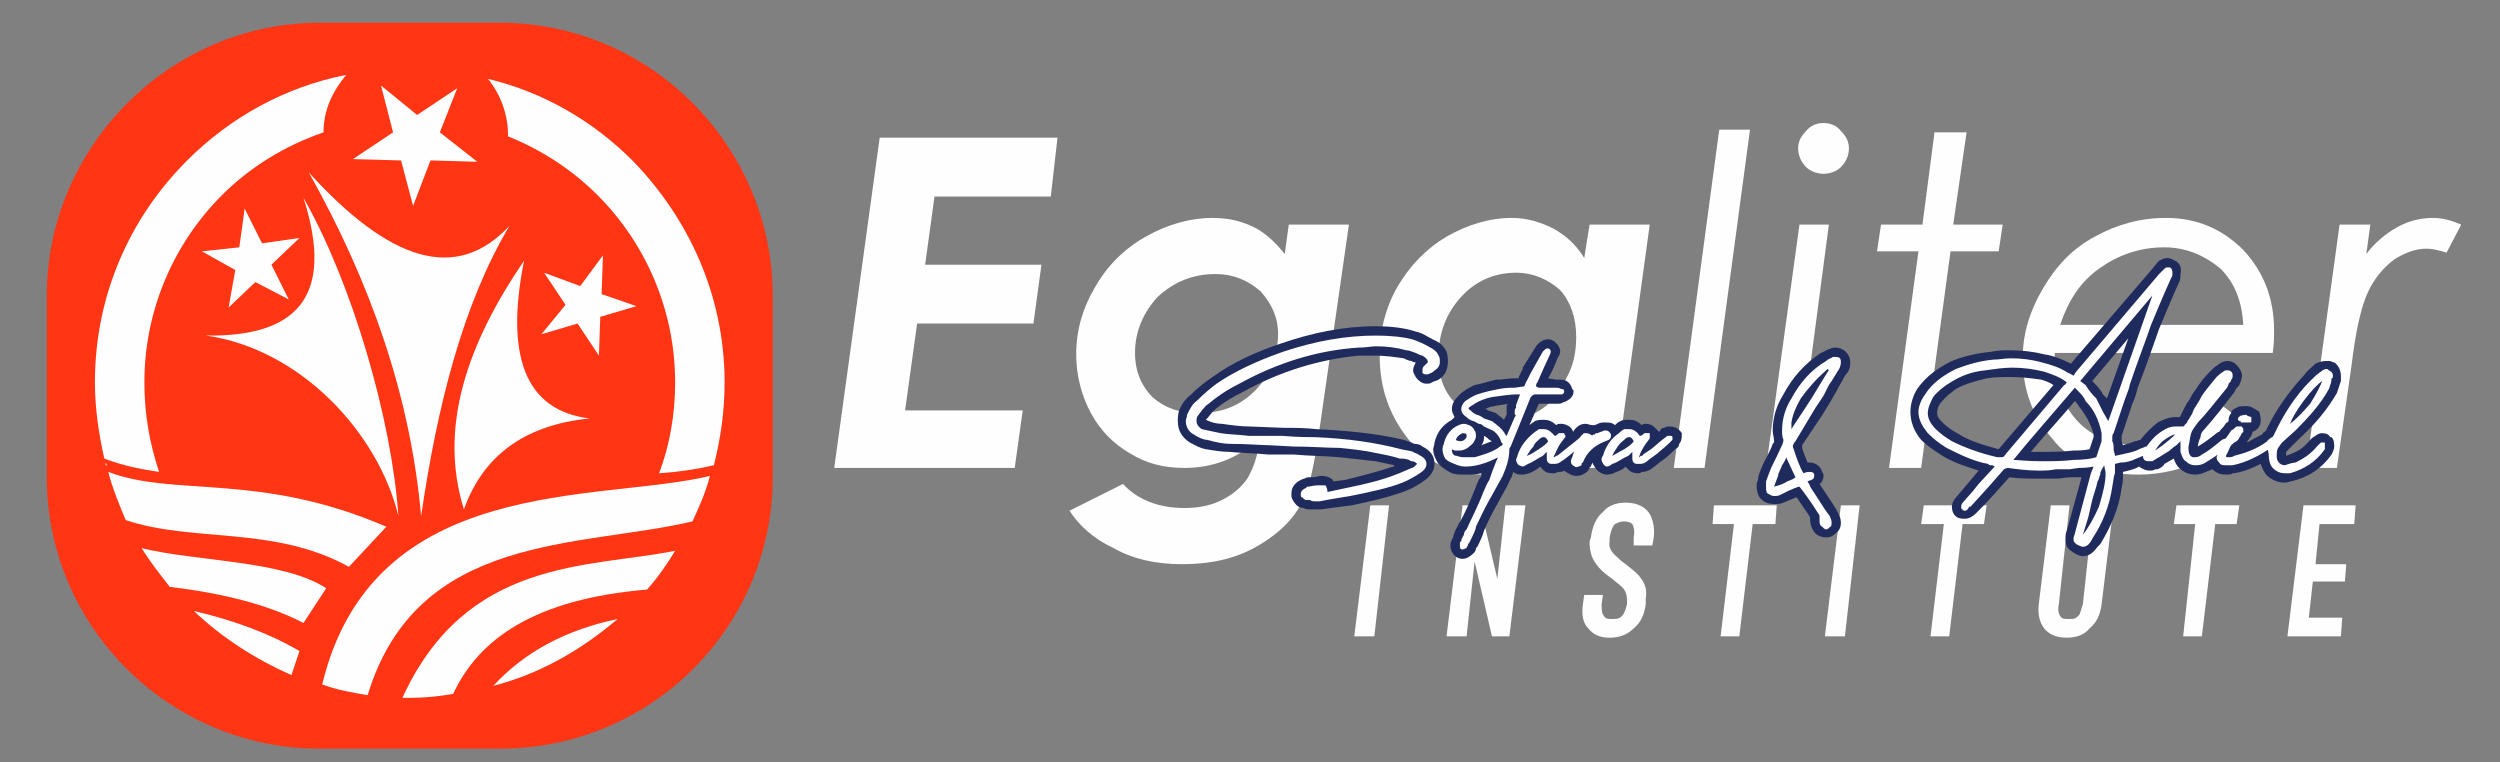
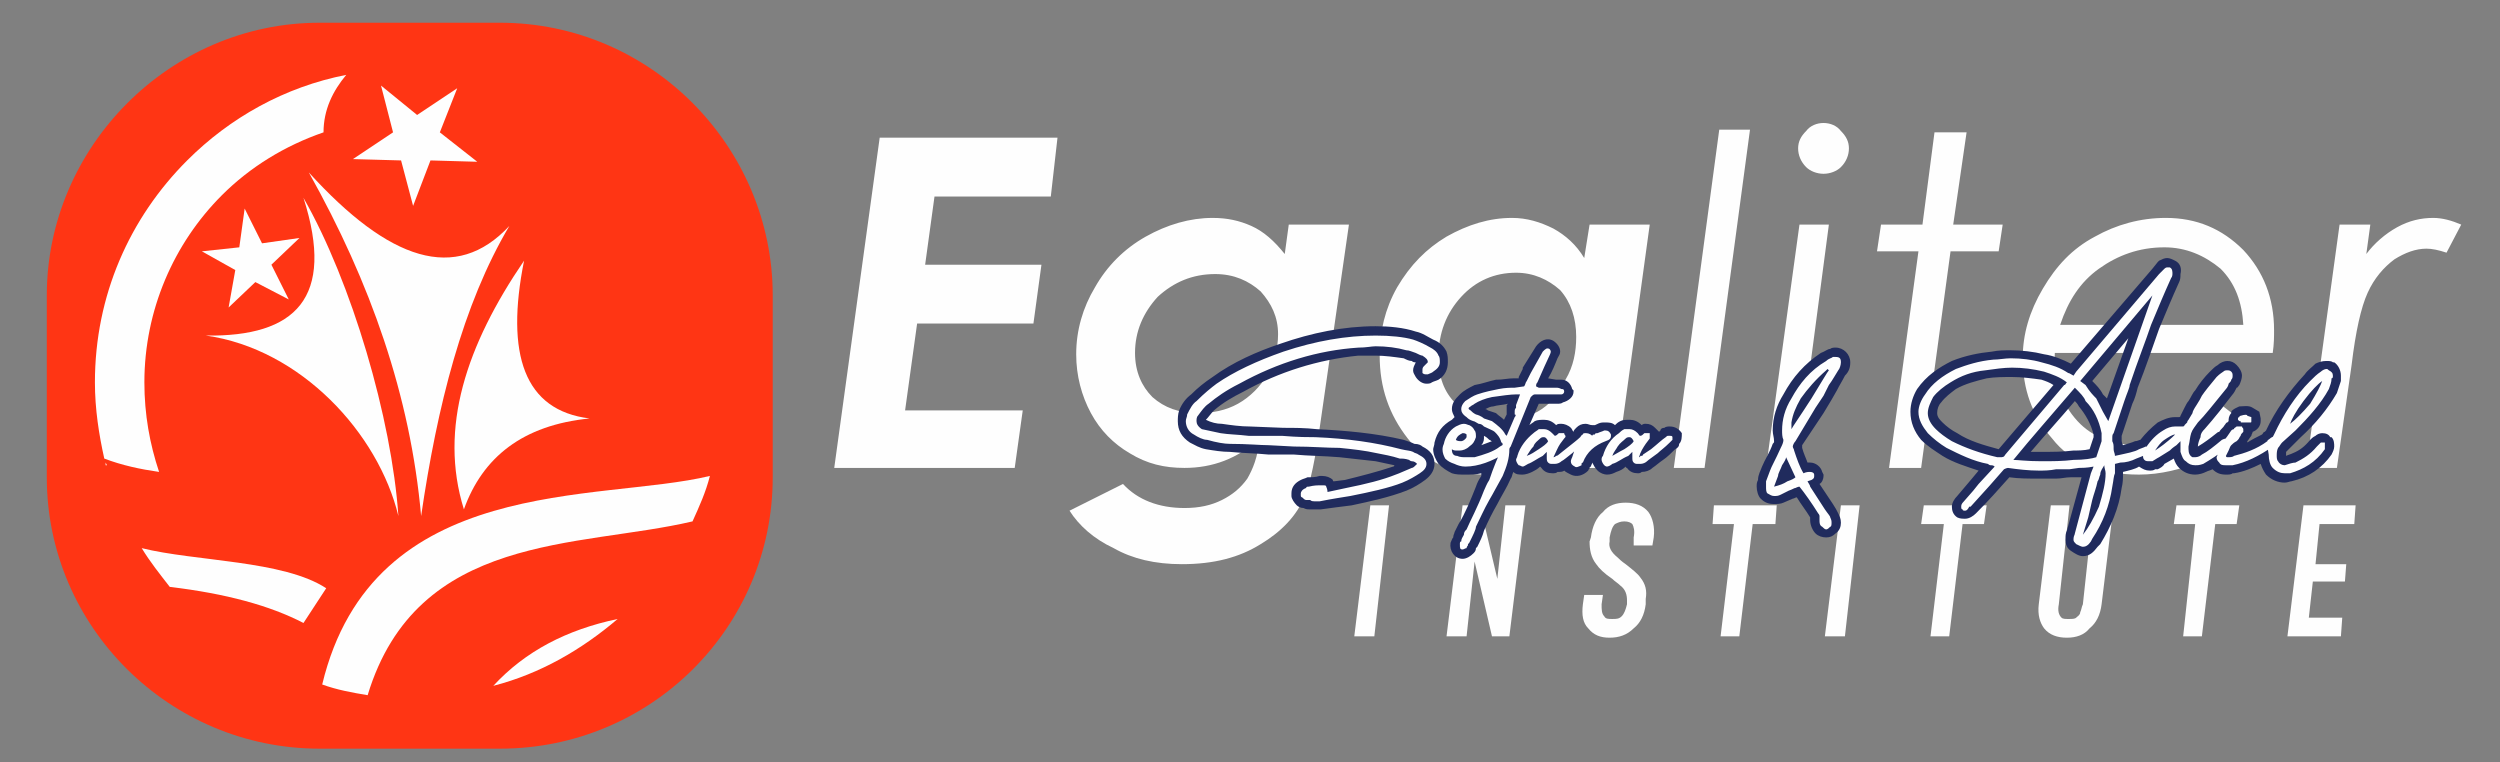
<svg xmlns="http://www.w3.org/2000/svg" xml:space="preserve" width="1.87in" height="0.57in" version="1.1" style="shape-rendering:geometricPrecision; text-rendering:geometricPrecision; image-rendering:optimizeQuality; fill-rule:evenodd; clip-rule:evenodd" viewBox="0 0 1870 570" enable-background="new 0 0 136 42">
  <rect x="0" y="0" width="1870" height="570" fill="#808080" stroke="none" />
  <defs>
    <style type="text/css">
   
    .fil3 {fill:#FEFEFE}
    .fil2 {fill:#202B5D}
    .fil0 {fill:#FF3514}
    .fil1 {fill:#FEFEFE;fill-rule:nonzero}
   
  </style>
  </defs>
  <g id="Layer_x0020_1">
    <path class="fil0" d="M374 560l-135 0c-112,0 -204,-91 -204,-203l0 -136c0,-111 92,-204 204,-204l135 0c113,0 204,93 204,204l0 136c0,112 -91,203 -204,203l0 0z" />
    <path class="fil1" d="M658 103l133 0 -5 44 -87 0 -7 51 87 0 -6 44 -87 0 -9 65 88 0 -6 43 -135 0 34 -247zm306 65l45 0 -21 146c-4,29 -8,48 -12,57 -6,15 -18,27 -33,36 -16,10 -35,15 -59,15 -20,0 -37,-4 -51,-12 -15,-7 -26,-17 -33,-28l40 -20c11,12 27,18 46,18 11,0 20,-2 28,-6 8,-4 14,-9 19,-16 4,-7 8,-16 9,-30 -16,15 -35,22 -56,22 -15,0 -28,-3 -41,-11 -12,-7 -22,-17 -29,-30 -7,-13 -11,-28 -11,-44 0,-18 5,-35 14,-50 9,-16 22,-29 38,-38 16,-9 33,-14 50,-14 11,0 20,2 29,6 9,4 17,11 25,21l3 -22zm-55 37c-17,0 -31,6 -43,17 -11,12 -17,26 -17,42 0,14 5,25 13,33 9,8 20,12 34,12 11,0 21,-2 30,-7 9,-5 17,-13 22,-22 5,-9 8,-19 8,-30 0,-13 -5,-23 -13,-32 -9,-8 -20,-13 -34,-13zm280 -37l45 0 -25 182 -45 0 3 -20c-10,10 -19,16 -28,19 -8,4 -18,6 -28,6 -24,0 -44,-9 -58,-27 -14,-18 -21,-38 -21,-62 0,-18 4,-35 13,-51 10,-17 22,-29 37,-38 16,-9 32,-14 49,-14 11,0 21,3 31,8 9,5 17,12 23,22l4 -25zm-68 147c12,0 21,-3 29,-7 9,-5 16,-13 21,-24 6,-10 8,-21 8,-32 0,-14 -4,-26 -12,-35 -9,-8 -20,-13 -33,-13 -16,0 -30,6 -41,18 -11,12 -17,27 -17,45 0,15 4,26 13,35 8,9 19,13 32,13zm165 -218l23 0 -34 253 -23 0 34 -253zm78 -5c5,0 10,2 13,6 4,4 6,8 6,13 0,5 -2,10 -6,14 -3,3 -8,5 -13,5 -5,0 -10,-2 -13,-5 -4,-4 -6,-9 -6,-14 0,-5 2,-9 6,-13 3,-4 8,-6 13,-6zm-18 76l22 0 -24 182 -23 0 25 -182zm101 -69l24 0 -10 69 37 0 -3 20 -36 0 -22 162 -24 0 22 -162 -31 0 3 -20 31 0 9 -69zm253 165l-163 0c-1,21 5,38 17,51 11,12 27,18 46,18 13,0 25,-2 36,-7 11,-6 20,-13 27,-22l18 14c-9,11 -21,20 -35,27 -14,6 -30,10 -46,10 -29,0 -51,-9 -65,-27 -15,-17 -22,-37 -22,-60 0,-18 5,-35 15,-52 10,-17 22,-30 39,-39 16,-9 34,-14 53,-14 23,0 42,8 58,24 15,16 23,36 23,60 0,5 0,10 -1,17zm-22 -21c-1,-17 -6,-31 -17,-42 -12,-10 -26,-16 -42,-16 -19,0 -35,6 -49,16 -14,10 -23,24 -29,42l137 0zm72 -75l23 0 -3 22c6,-8 14,-15 23,-20 9,-5 18,-7 27,-7 7,0 14,2 21,5l-11 21c-6,-2 -11,-3 -15,-3 -8,0 -16,3 -24,8 -8,6 -15,14 -20,25 -5,11 -9,29 -12,54l-11 77 -23 0 25 -182z" />
    <path class="fil1" d="M1028 476l-15 0 12 -98 14 0 -11 98zm101 0l-13 0 -13 -56 -6 56 -15 0 12 -98 13 0 13 55 6 -55 15 0 -12 98zm75 1c-7,0 -12,-2 -16,-7 -4,-4 -5,-10 -4,-18l1 -7 14 0 -1 7c0,4 0,7 2,9 1,2 3,2 6,2 3,0 5,0 7,-2 2,-2 3,-5 4,-9l0 -3c0,-4 -1,-8 -5,-11 -2,-2 -4,-3 -6,-5 -6,-4 -10,-8 -12,-11 -4,-5 -5,-11 -5,-17l1 -3c1,-8 4,-15 9,-19 4,-5 10,-7 17,-7 7,0 13,2 17,7 3,4 5,11 4,19l-1 6 -14 0 0 -6c1,-5 0,-8 -1,-10 -1,-1 -3,-2 -6,-2 -3,0 -5,1 -7,2 -2,2 -3,5 -4,10l0 3c-1,4 1,8 6,12 1,1 3,3 6,5 5,4 9,7 11,10 4,5 5,10 4,16l0 4c-1,8 -4,14 -9,18 -5,5 -11,7 -18,7zm107 -85l-10 84 -14 0 10 -84 -16 0 1 -14 47 0 -1 14 -17 0zm69 84l-15 0 12 -98 14 0 -11 98zm88 -84l-10 84 -14 0 10 -84 -17 0 2 -14 47 0 -2 14 -16 0zm78 85c-7,0 -13,-2 -17,-7 -3,-4 -5,-10 -4,-18l9 -74 14 0 -8 74c-1,5 0,8 2,10 1,1 3,1 5,1 3,0 5,0 6,-1 1,-1 3,-2 3,-4 1,-2 1,-4 2,-6l8 -74 15 0 -9 74c-1,8 -4,14 -9,18 -4,5 -10,7 -17,7zm111 -85l-10 84 -14 0 9 -84 -16 0 2 -14 47 0 -2 14 -16 0zm94 84l-40 0 12 -98 39 0 -1 14 -26 0 -3 30 23 0 -1 13 -24 0 -3 27 25 0 -1 14z" />
    <g id="_1454654166512">
      <path class="fil2" d="M1667 315l0 -1c0,-2 1,-4 2,-5l0 -1c1,-2 4,-3 6,-4 3,0 7,-1 10,1l5 3 1 5 0 1 0 1c0,4 -3,7 -6,8 0,1 -1,2 -1,3 -1,1 -2,3 -3,4 0,0 0,1 0,1 3,-2 7,-4 11,-6 1,-1 1,-2 2,-2 1,-1 1,-1 1,-1 7,-15 17,-29 29,-42 2,-3 5,-5 8,-8 2,-1 5,-2 8,-2 2,0 4,0 5,1l1 0 0 0c3,2 5,6 5,10 0,1 0,3 0,4 -1,3 -2,6 -3,9l0 0c-7,12 -16,23 -27,33l-10 10c0,0 -1,1 -1,1 0,1 0,2 0,3 0,0 0,0 0,0 2,-1 3,-1 5,-2 5,-2 9,-5 13,-10 1,-1 2,-2 4,-3 1,-1 3,-2 5,-2 3,0 5,1 6,3l1 0 0 0c2,2 2,5 2,7 0,2 -1,4 -2,6 -7,10 -17,17 -30,20 -1,0 -3,1 -5,1 -5,0 -10,-2 -14,-6 -2,-3 -3,-5 -4,-8 -6,3 -13,6 -20,7l0 0 -1 0c-1,1 -3,1 -5,1 -4,0 -7,-1 -10,-4 0,0 0,0 0,0 -2,1 -3,1 -5,2 -2,1 -5,2 -8,2 -5,0 -9,-2 -12,-5 -2,-2 -3,-4 -4,-7l-7 4c-1,2 -3,3 -5,4l-1 0 -1 0c-1,1 -3,1 -4,1 -3,0 -5,-1 -8,-3 -3,2 -8,3 -12,4l0 1c0,4 0,7 -1,11 -2,15 -8,29 -16,42l0 0 -2 2c-3,4 -6,7 -11,7 -3,0 -6,-2 -9,-4 -3,-2 -4,-5 -4,-8l0 -1c0,-2 0,-4 1,-6l11 -40c-1,0 -1,0 -2,0l-6 0c-4,0 -7,1 -11,1 -4,0 -9,0 -13,0 -8,0 -15,0 -22,-1 -8,9 -16,18 -25,27 -2,2 -5,4 -8,4 -2,0 -4,0 -6,-1 -3,-2 -4,-5 -4,-8 0,-3 2,-6 4,-8l11 -13 5 -6c-9,-3 -19,-6 -27,-11 -6,-4 -11,-7 -16,-12 -5,-6 -8,-13 -8,-21 0,-6 2,-12 5,-17 7,-10 16,-16 26,-21 10,-4 20,-6 30,-7 5,-1 9,-1 14,-1 8,0 17,1 25,3 7,1 14,4 20,7l61 -71 4 -5 1 -1c2,-1 4,-2 6,-2 2,0 4,1 6,2 4,2 5,6 4,10 0,2 0,4 -1,6 -5,11 -10,23 -15,35 -5,14 -10,29 -16,44 -1,4 -2,8 -4,12l-8 24 0 0c0,1 0,1 0,2 0,0 0,0 0,0 0,2 0,3 1,5 3,-1 7,-2 9,-3 2,0 3,-1 4,-1 4,-5 8,-9 13,-13 4,-2 8,-4 13,-4 1,0 2,0 3,0 1,0 1,-1 1,-1l3 -6 0 0c1,-2 2,-4 3,-5 2,-3 3,-6 5,-8 3,-5 7,-10 11,-14 2,-2 4,-4 6,-5l0 0 0 0c2,-2 5,-3 7,-3 3,0 5,1 7,3 2,2 4,5 4,8 0,2 -1,5 -2,7l0 0 0 0c-1,1 -1,2 -2,2 -1,2 -2,4 -3,5 -7,9 -13,17 -21,26 -1,1 -3,3 -3,6 -1,2 -2,5 -2,7 5,-3 9,-6 14,-10l0 0 0 0c1,-1 2,-1 2,-1 1,-2 3,-3 4,-5l0 0 0 0c1,-1 1,-2 2,-2 0,0 1,-1 1,-1zm-459 3c1,-1 2,-2 4,-3 2,-1 4,-1 7,-1 3,0 6,1 9,4 1,-1 2,-1 3,-1 3,0 5,1 7,3 1,1 2,2 3,3 0,0 0,0 1,-1 0,-1 1,-2 3,-2 1,-1 3,-1 4,-1 4,0 7,2 9,5 0,3 0,6 -2,8 0,2 -1,3 -3,4 -3,3 -6,6 -9,8 -3,2 -5,4 -8,6 -2,2 -5,3 -8,3 -1,1 -2,1 -3,1 -3,0 -6,-1 -8,-4 0,0 -1,0 -1,-1 -2,2 -4,3 -7,4 -2,1 -4,2 -7,2 -2,0 -5,-1 -7,-3 -2,-2 -3,-4 -4,-6 0,1 -1,2 -1,3 0,0 -1,0 -1,1 0,1 -1,1 -1,2 -4,4 -9,5 -13,3 -2,-1 -4,-2 -5,-3 -1,1 -3,1 -5,1 -1,1 -2,1 -4,1 -3,0 -6,-1 -8,-4 0,0 0,0 -1,-1 -2,2 -4,3 -6,4 -2,1 -5,2 -7,2 -3,0 -5,0 -7,-2 -1,2 -1,4 -2,5 -3,7 -7,13 -10,19 -4,7 -7,13 -10,20 -1,4 -3,8 -5,12l-1 1 0 0c0,0 0,0 0,0 0,2 -1,3 -2,4 -2,2 -5,4 -8,4 -6,0 -10,-6 -9,-12l0 0 0 0c1,-2 1,-3 2,-4 0,-2 1,-3 1,-4 1,-2 2,-4 3,-6 5,-8 9,-18 13,-28l0 0c1,-3 2,-5 4,-8 0,-1 0,-1 0,-2 -4,1 -8,1 -12,1 -4,0 -7,0 -10,-1 -4,-2 -7,-4 -10,-7 -2,-3 -4,-7 -4,-11 0,-1 1,-3 1,-5l0 0 0 0c2,-8 6,-13 13,-17 1,-1 1,-1 2,-2 -1,-2 -2,-4 -2,-6 0,-5 3,-8 6,-11 3,-3 7,-5 11,-7 6,-1 11,-3 16,-4l1 0c4,0 8,-1 12,-1l4 0c0,-1 0,-1 0,-1 1,-2 2,-4 3,-6l0 -1 10 -16c3,-4 8,-7 13,-4 3,2 5,5 5,8 0,2 -1,3 -2,5l0 0 0 0c-2,5 -4,10 -7,15l6 1c1,0 3,0 4,0 4,0 7,3 8,7l1 1 0 1c0,4 -4,7 -8,8 -1,1 -3,1 -4,1 -5,0 -10,0 -14,0l-7 16c1,-1 3,-2 4,-3 2,-1 5,-1 7,-1 3,0 6,1 9,4 1,-1 2,-1 4,-1 2,0 5,1 7,3 1,1 1,2 2,3 0,-1 1,-2 2,-3 2,-2 4,-3 7,-3 2,0 3,1 5,1 1,0 1,0 2,0 2,-1 4,-2 6,-2l0 0 2 0c2,0 5,0 7,2zm-98 8c0,1 0,1 0,2l0 0c0,2 -1,4 -2,5 3,-1 5,-2 8,-3 -1,0 -1,-1 -2,-1l0 0 0 0c-1,-1 -2,-2 -4,-3zm-131 55c-1,0 -2,0 -4,-1l0 0 0 0c-2,0 -4,-1 -5,-2 -2,-2 -4,-5 -4,-7l0 -1 0 -1c0,-5 3,-8 7,-10 2,-1 3,-1 5,-2 3,0 6,0 9,-1l0 0 2 0c3,0 6,1 8,3 0,1 0,1 1,1l8 -1c12,-3 24,-6 36,-10 0,0 1,0 1,-1 -5,-1 -9,-2 -14,-3 -9,-1 -18,-2 -27,-3 -12,-1 -23,-1 -34,-2l-19 0c-10,-1 -19,-1 -29,-2 -6,0 -12,-1 -18,-2 -5,-1 -8,-3 -12,-5 -6,-4 -9,-9 -9,-16 0,-2 0,-5 1,-8 2,-5 5,-9 9,-12 5,-5 10,-9 16,-13 15,-11 33,-19 51,-25 23,-8 47,-13 71,-13 10,0 21,1 30,4 5,1 9,4 13,6 5,2 8,5 10,9 1,3 1,5 1,8 0,5 -2,10 -7,13 -2,1 -3,1 -5,2 -1,1 -3,1 -4,1 -3,0 -6,-2 -8,-5 -1,-2 -2,-3 -2,-5 0,-2 1,-4 2,-6 -1,0 -2,0 -3,-1 -2,0 -4,-1 -6,-2 -7,-1 -14,-2 -21,-2 -4,0 -9,0 -13,0 -30,3 -59,12 -86,27 -8,4 -15,8 -22,14 -2,2 -4,5 -6,7 0,0 0,0 0,0 0,0 0,0 0,0 4,2 8,3 12,3 7,1 14,2 21,2l25 1c8,0 16,0 25,1 21,1 44,3 65,8 3,1 6,2 8,3 3,0 5,1 6,2 6,3 9,7 9,13 0,5 -3,9 -7,12 -4,3 -9,6 -14,8 -13,5 -27,8 -41,11 -8,1 -16,2 -23,3l-1 0 -2 0c-2,0 -4,0 -6,0zm375 6c-3,-5 -7,-10 -10,-15 -1,0 -2,1 -3,1 -2,1 -5,2 -7,3 -2,1 -5,1 -7,1 -4,0 -7,-1 -10,-4 -2,-2 -3,-6 -3,-9 0,-2 0,-3 1,-5 0,-4 2,-7 3,-10 2,-5 6,-11 8,-17 1,-1 1,-1 1,-2 0,-3 -1,-5 -1,-8 0,-10 3,-19 8,-27 7,-13 16,-23 28,-31l0 0 0 0c3,-1 5,-3 7,-3 1,-1 3,-1 4,-1 6,0 11,5 11,11 0,4 -1,7 -4,10 -2,4 -4,7 -6,11l-4 7 -6 10 -16 24c0,1 0,1 0,1 0,0 0,1 0,1l0 0 0 0c1,4 3,8 4,11l2 0c4,0 8,3 9,7l0 0 1 2 0 1c0,2 -1,5 -3,6l10 15c2,3 3,5 4,7 1,2 2,4 2,7 0,3 -1,6 -4,8 -2,2 -4,3 -7,3 -3,0 -6,-1 -8,-3 -2,-2 -4,-6 -4,-10 0,0 0,-1 0,-2zm-227 -77c0,0 0,-1 0,-2 0,-1 0,-3 0,-5 0,0 0,0 1,-1 -4,1 -8,1 -11,2 -2,0 -4,1 -6,2 0,0 1,0 2,1l0 0 6 2c2,2 4,3 6,5l2 -4zm465 -57l-27 32c3,3 6,6 8,10 1,1 2,2 3,3l16 -45zm-97 83l41 -48c-3,-2 -6,-3 -9,-4 -7,-1 -15,-2 -22,-2 -6,0 -13,0 -19,1 -8,2 -16,4 -23,8 -4,3 -8,6 -11,10 -2,2 -3,5 -3,8 0,3 2,5 4,7 3,3 7,6 11,8 9,6 20,9 31,12l0 0zm24 2c3,0 6,0 8,0 8,0 16,0 24,-1 3,0 8,0 12,-1l3 -9c0,0 0,0 0,0 0,-1 0,-1 0,-1l0 0 0 -1c-2,-8 -6,-15 -11,-21 -1,-2 -2,-3 -3,-4 -11,13 -22,25 -33,38z" />
    </g>
    <path class="fil1" d="M985 375c-3,0 -4,0 -5,-1 -1,0 -2,0 -3,0 -1,0 -2,-1 -3,-2 -1,0 -1,-1 -1,-2l0 -1c0,-1 1,-3 4,-4 0,-1 1,-1 2,-1 4,-1 7,-1 8,-1l2 0c2,0 3,0 3,1 0,0 1,2 1,4l14 -3c15,-3 27,-6 37,-10 3,-1 7,-3 12,-5 1,0 2,-1 4,-3 -1,-1 -2,-2 -4,-2 -1,0 -2,-1 -2,-1 -3,-1 -5,-1 -7,-1 -6,-2 -12,-3 -17,-4 -9,-2 -18,-3 -28,-4 -10,0 -21,-1 -34,-1l-19 -1c-6,0 -16,-1 -29,-1 -4,0 -10,-1 -17,-3 -3,0 -7,-2 -10,-4 -4,-2 -6,-6 -6,-10 0,-2 1,-3 1,-5 2,-4 4,-8 7,-10 6,-6 11,-10 15,-13 13,-9 30,-17 50,-24 24,-8 47,-12 69,-12 11,0 21,1 28,3 3,1 8,3 13,6 2,1 5,3 6,6 1,1 1,3 1,5 0,3 -2,5 -5,7 -1,1 -2,1 -4,2 0,0 0,0 -1,0 -1,0 -2,0 -3,-1 0,-1 0,-2 0,-2 0,-1 0,-2 1,-3 0,0 1,-1 2,-2 0,0 1,-1 1,-1 0,-2 -1,-3 -4,-5 -1,0 -3,-1 -5,-2 -3,-1 -5,-2 -7,-2 -7,-2 -15,-3 -23,-3 -3,0 -7,1 -13,1 -30,2 -60,11 -89,27 -10,5 -17,10 -23,15 -3,2 -5,5 -8,9 -1,1 -1,3 -1,4 0,2 1,4 4,6 5,1 9,2 14,3 6,1 13,1 21,2l25 0c12,1 20,1 25,1 24,1 45,4 64,9 4,1 7,1 9,2 1,1 3,1 4,2 4,2 6,4 6,7 0,3 -2,5 -5,7 -3,2 -8,5 -13,7 -10,4 -24,7 -39,10 -6,1 -13,2 -23,4l-2 0zm111 -26c-3,0 -6,-1 -8,-2 -3,-1 -5,-2 -7,-4 -1,-2 -2,-4 -2,-7 0,0 0,-2 1,-4 1,-5 4,-10 9,-13 2,-1 4,-2 6,-2 2,0 3,1 4,1 2,1 3,2 4,4 1,1 1,3 1,5 -1,3 -2,5 -5,7 -2,2 -5,3 -7,3 -1,0 -2,0 -3,0 -2,0 -3,-1 -3,-1 0,3 1,5 4,5 2,1 4,1 7,1 1,0 3,0 6,0 7,-2 14,-4 19,-8 2,-1 3,-2 3,-2l1 0c1,0 2,1 2,1 1,1 1,1 1,2 0,0 0,1 -1,1 0,1 -1,2 -2,3 -10,6 -20,10 -30,10zm-7 -20c1,1 3,1 4,1 1,0 3,-1 4,-3 0,0 0,-1 0,-1 0,-1 0,-1 0,-1 -1,-1 -2,-1 -3,-1 -2,1 -4,2 -5,5zm5 82c-2,0 -2,-1 -2,-4 0,-1 0,-2 1,-2 0,-2 1,-3 2,-5 0,-2 1,-3 2,-4 3,-7 8,-16 13,-29 1,-2 2,-5 4,-8 3,-9 6,-16 9,-23 1,0 1,-1 1,-2 0,-2 0,-3 -1,-3 -1,-4 -3,-6 -5,-8 -1,-1 -4,-2 -8,-4 -1,-1 -2,-2 -4,-2 -2,-1 -3,-2 -4,-2 -3,-1 -4,-2 -5,-3 -3,-2 -4,-4 -4,-6 0,-2 1,-4 3,-6 3,-2 6,-4 9,-5 6,-2 11,-3 16,-4 5,-1 9,-1 12,-1l7 -1c1,-1 1,-3 2,-4 1,-2 2,-4 3,-6l9 -16c2,-2 3,-3 5,-2 0,0 1,1 1,2 0,0 0,1 -1,3 -2,4 -5,11 -9,20 -1,1 -1,2 -1,3l2 1 13 0c1,0 2,0 4,1 1,0 2,0 2,2 0,1 -1,2 -2,2 -1,0 -2,0 -3,0 -7,0 -13,0 -16,0l-1 0c-1,0 -2,1 -3,2l-15 37c0,0 -1,1 -1,2 0,7 -2,13 -5,20 -4,7 -7,13 -10,18 -4,7 -7,14 -10,20 0,2 -2,6 -5,12 -1,1 -1,1 -1,2 0,0 -1,1 -1,2 -1,0 -2,1 -3,1zm39 -99c1,-1 1,-2 0,-2 0,0 0,-1 0,-2 0,-1 0,-2 1,-3 0,-1 0,-1 0,-2l3 -8c-1,0 -2,0 -3,0 -4,0 -11,1 -18,2 -5,1 -10,3 -13,5 -1,1 -2,1 -3,2 -2,1 -2,2 0,3 1,1 2,2 4,3 4,1 6,3 6,3l6 2c4,3 8,6 10,10l1 1 6 -14zm3 36c-1,-1 -2,-3 -2,-4 0,-1 1,-2 1,-3 2,-7 7,-13 12,-17 1,-1 3,-2 4,-3 1,0 3,0 4,0 2,0 4,1 6,3 1,1 2,2 2,2 1,0 2,-1 3,-2 1,0 1,0 2,0 1,0 1,0 2,0 0,1 1,2 1,2 0,1 0,1 -1,2l-3 4c-2,3 -3,6 -5,10 0,0 1,0 2,-1 0,0 1,0 2,-1l5 -4c5,-4 9,-7 11,-9 1,-1 2,-1 2,-1 0,0 1,0 1,0 2,0 2,0 2,1 1,0 1,1 0,2 -1,1 -1,2 -2,2 -4,4 -7,6 -9,8 -4,3 -6,5 -8,6 -1,1 -3,2 -5,2 0,0 -1,0 -2,0 -1,0 -2,0 -3,-1 -1,-1 -1,-2 -1,-4 0,-2 0,-3 0,-4 -1,1 -2,2 -3,3 -4,2 -8,5 -11,6 -2,1 -3,2 -4,2 -1,0 -2,-1 -3,-1zm6 -7c3,-1 6,-3 9,-5 3,-2 6,-4 7,-6 -1,-2 -2,-3 -3,-3 -1,0 -2,0 -3,1 -2,2 -4,3 -5,6 -2,2 -3,4 -5,7zm36 8c-2,-1 -3,-2 -3,-4 0,0 0,-1 1,-3l2 -6 3 -7c1,-2 2,-4 3,-4 0,-1 1,-1 2,-1 1,0 3,0 5,2 0,-1 1,-1 2,-1 0,-1 1,-1 2,-1 2,-1 3,-1 5,-2l1 0c2,0 3,1 4,3l0 1c0,2 -1,3 -4,4 -8,3 -14,8 -17,16 0,0 -1,0 -1,1 0,0 0,0 0,1 -2,1 -4,2 -5,1zm22 -1c-1,-1 -2,-3 -2,-4 0,-1 0,-2 1,-3 2,-7 6,-13 12,-17 1,-1 2,-2 4,-3 1,0 2,0 4,0 2,0 4,1 6,3 1,1 1,2 2,2 1,0 2,-1 3,-2 1,0 1,0 1,0 1,0 2,0 3,0 0,1 0,2 0,2 0,1 0,1 0,2l-3 4c-2,3 -4,6 -5,10 0,0 1,0 1,-1 1,0 2,0 2,-1l6 -4c5,-4 8,-7 11,-9 1,-1 1,-1 2,-1 0,0 0,0 1,0 1,0 2,0 2,1 0,0 0,1 0,2 -1,1 -2,2 -2,2 -4,4 -7,6 -9,8 -4,3 -7,5 -8,6 -1,1 -3,2 -5,2 -1,0 -1,0 -2,0 -1,0 -2,0 -3,-1 -1,-1 -1,-2 -1,-4 0,-2 0,-3 0,-4 -1,1 -2,2 -3,3 -5,2 -8,5 -12,6 -1,1 -3,2 -4,2 -1,0 -2,-1 -2,-1zm6 -7c2,-1 5,-3 9,-5 3,-2 6,-4 7,-6 -1,-2 -2,-3 -3,-3 -1,0 -2,0 -3,1 -2,2 -4,3 -6,6 -1,2 -3,4 -4,7zm157 53c-2,-1 -2,-3 -2,-5 0,0 0,-1 0,-1 0,-1 0,-1 0,-2 0,0 0,-1 -1,-2 -5,-8 -10,-15 -14,-20 0,0 -1,0 -3,1 -1,0 -2,1 -5,2 -2,1 -4,2 -6,3 -2,1 -3,1 -5,1 -2,0 -3,-1 -5,-2 -1,-1 -1,-3 -1,-5 0,-1 0,-2 0,-4 1,-3 2,-5 3,-8 1,-3 4,-8 8,-17 1,-2 2,-4 2,-6 -1,-2 -1,-5 -1,-7 0,-8 2,-16 7,-24 6,-11 14,-21 26,-28 2,-2 4,-2 5,-3 1,0 1,0 2,0 3,0 4,1 4,4 0,2 -1,5 -2,6 -2,3 -4,7 -7,11l-4 8 -6 9 -15 25c-1,1 -2,3 -2,4 0,1 1,2 1,3 2,6 4,12 7,17 2,-1 4,-1 4,-1l1 0c2,0 3,1 3,2l0 1c0,1 0,2 -2,3l-3 1c1,2 2,3 2,4l11 17c2,3 4,5 4,6 1,2 1,3 1,4 0,1 0,3 -1,3 -1,1 -2,2 -3,2 -1,0 -2,-1 -3,-2zm-23 -73c1,-2 6,-9 15,-23 8,-13 12,-20 13,-21l-1 -1 -1 1c-8,7 -14,14 -19,21 -4,7 -6,12 -7,18 0,1 0,3 0,5zm-13 43c4,-1 7,-2 10,-4 3,-1 5,-2 6,-3l-7 -15c0,1 -1,3 -3,6 -1,3 -3,6 -3,8 -1,3 -2,5 -3,8zm226 43c-1,-1 -2,-2 -2,-3l0 -1c0,-2 1,-3 1,-4l12 -45 2 -5c-5,1 -9,1 -11,1l-7 1c-2,0 -5,0 -10,0 -5,1 -9,1 -13,1 -8,0 -16,-1 -23,-2l0 0c-1,0 -3,1 -3,1 -6,7 -14,16 -25,28 0,0 -1,0 -1,0 0,0 0,0 0,0 -1,2 -2,3 -3,3 -1,0 -2,0 -2,-1 -1,0 -1,-1 -1,-2 0,-1 0,-2 2,-4l7 -8 4 -5 12 -13c-1,-1 -2,-1 -3,-1 0,0 -1,0 -2,-1 -11,-2 -21,-7 -31,-12 -5,-3 -10,-7 -14,-11 -4,-5 -7,-10 -7,-16 0,-4 2,-9 5,-13 5,-8 13,-14 23,-19 8,-3 17,-6 28,-7 4,0 9,-1 13,-1 8,0 16,1 23,3 8,2 14,4 20,8 1,0 2,1 4,2l2 -3 62 -73 4 -4c1,-1 2,-1 2,-1 1,0 2,0 2,0 2,1 2,3 2,5 0,0 0,2 -1,3 -5,11 -10,23 -15,35 -4,12 -10,27 -16,45 0,2 -2,6 -4,12l-8 24c-1,1 -1,2 -1,4 0,1 0,2 0,2 1,2 1,3 1,6 0,2 1,3 1,5 9,-2 15,-3 18,-5 3,-1 5,-2 5,-2 2,0 3,1 3,2 0,1 -1,2 -1,3 -1,1 -4,2 -9,4 -4,2 -8,3 -12,3l-4 1 0 7c-1,2 -1,5 -2,10 -2,14 -7,27 -15,39l-1 2c-2,3 -4,4 -6,4 -1,0 -3,-1 -5,-2zm57 -186l-54 64 4 3c3,5 6,8 8,10 1,2 3,6 5,10l4 7 33 -94zm-116 121c0,0 1,0 2,0 2,0 3,0 4,-2l44 -52c1,0 1,-1 2,-2 -5,-4 -11,-6 -17,-8 -8,-2 -16,-3 -24,-3 -6,0 -13,1 -20,2 -10,1 -18,4 -26,9 -5,3 -10,7 -13,11 -2,4 -4,8 -4,12 0,4 2,8 6,12 3,3 7,6 12,9 10,5 21,9 34,12zm12 2c3,0 10,1 21,1 8,0 16,0 24,-1 8,0 14,-1 17,-2l4 -12c0,-1 0,-2 0,-3 0,-2 0,-3 0,-3 -2,-10 -6,-18 -12,-24 -1,-3 -4,-6 -8,-10 -17,20 -33,38 -46,54zm52 56c4,-5 8,-12 12,-21 3,-10 5,-18 5,-25 0,-2 -1,-4 -1,-6 -1,2 -3,4 -3,7 -1,2 -1,4 -2,5 -1,5 -3,10 -4,14l-3 13 -4 13zm90 -53c-3,1 -4,1 -6,1 -3,0 -5,-1 -7,-3 -2,-1 -3,-4 -4,-7 0,-1 0,-3 0,-4 0,-2 0,-3 0,-4 -2,2 -3,3 -3,3 -3,2 -4,3 -5,4l-8 5c0,0 -2,1 -5,3 0,0 -1,0 -2,0 -2,0 -3,0 -4,-1 -1,-1 -1,-2 -1,-3 0,-1 0,-2 1,-3 0,0 0,-1 0,-2 0,0 1,-1 1,-1 4,-6 8,-10 13,-13 3,-2 6,-3 9,-3 2,0 3,0 4,0l1 0c1,0 2,0 2,-1 1,-1 1,-1 2,-2 0,-1 1,-2 1,-2l3 -5c0,-1 1,-3 3,-6 2,-3 3,-5 4,-7 2,-3 6,-8 11,-14 1,-1 2,-2 5,-4 1,-1 2,-1 3,-1 1,0 2,0 3,1 1,1 1,2 1,3 0,1 0,2 -1,3 0,1 -1,2 -2,3 0,1 -1,3 -2,4 -9,11 -16,20 -21,25 -2,3 -4,5 -5,8 -1,3 -1,6 -2,10l0 2c0,3 1,5 3,6 0,0 1,0 2,0 2,0 4,-1 5,-2 4,-2 9,-6 15,-11 2,-1 3,-1 4,-1 0,0 1,0 2,0 0,1 0,1 0,2 0,1 0,3 -2,4 -6,6 -13,10 -18,13zm-36 -10c3,-2 9,-6 15,-12 -2,0 -5,2 -8,4 -3,2 -5,5 -7,8zm71 -21c-3,0 -5,0 -6,0 -1,0 -1,0 -1,-1 -1,0 -1,0 -1,0 -1,-1 -1,-1 -1,-1 0,0 0,-1 0,-1 0,-1 1,-1 1,-1 0,-1 1,-1 1,-1 3,-1 5,-1 5,0l3 1 0 2 0 1c0,1 0,1 -1,1zm-18 32c-2,0 -4,0 -5,-2 -1,-1 -2,-2 -2,-4 1,-2 1,-3 2,-4 1,-4 2,-6 3,-8 2,-2 4,-5 6,-8 0,0 1,-1 2,-1 0,-1 1,-1 2,-2 0,0 1,0 2,0 0,0 1,0 2,0 0,1 1,1 1,2 0,1 0,1 0,2 -1,1 -2,2 -2,3 -1,1 -1,2 -2,3 0,0 -1,1 -1,1 -2,1 -3,2 -4,3 -1,1 -1,2 -2,4 -1,2 -2,4 -2,4 0,1 1,1 1,1 2,0 4,0 5,-1 8,-2 17,-5 25,-11 0,-1 1,-1 2,-2 1,-1 2,-1 3,-2 1,-1 2,-1 3,-1 0,0 1,0 2,1 0,0 0,1 0,1 0,1 0,2 -2,3l-4 4c-10,7 -20,12 -30,14 -2,0 -3,0 -5,0zm48 6c-2,0 -3,0 -4,0 -3,0 -6,-1 -9,-4 -2,-2 -3,-6 -3,-10l-1 -6 0 -1c0,-1 0,-2 2,-3 1,-1 2,-3 3,-5 7,-15 16,-29 27,-40 3,-3 5,-5 8,-7 1,-1 3,-2 4,-2 1,0 1,0 2,1 2,1 3,2 3,4 0,1 0,2 -1,2 0,3 -1,5 -2,8 -6,11 -15,21 -25,31l-10 9c-1,1 -2,3 -3,4 -1,2 -1,4 -1,6 0,1 0,3 1,4 1,2 3,3 5,3 3,-1 6,-2 8,-2 6,-3 11,-6 16,-12 2,-2 3,-3 3,-3 0,0 1,0 1,0 1,0 1,0 2,0 0,1 0,2 0,3 0,1 0,1 0,2 -7,10 -16,15 -26,18zm0 -37c4,-3 9,-8 15,-15 5,-8 8,-14 9,-17 -3,2 -8,7 -14,15 -6,8 -9,14 -10,17z" />
    <g id="_1454654161904">
      <polygon class="fil3" points="183,156 179,185 151,188 176,202 171,230 191,211 216,224 203,198 224,178 196,182 " />
      <polygon class="fil3" points="342,66 329,99 357,121 322,120 309,154 300,120 264,119 294,99 285,64 312,86 " />
      <path class="fil3" d="M227 148c36,63 66,165 71,238 -15,-62 -73,-125 -144,-135 67,1 97,-28 73,-103z" />
      <path class="fil3" d="M231 129c46,82 76,167 84,257 12,-82 31,-158 66,-217 -40,43 -90,26 -150,-40z" />
      <path class="fil3" d="M392 195c-14,70 0,112 49,118 -50,5 -80,29 -94,68 -19,-61 2,-123 45,-186z" />
-       <path class="fil3" d="M81 353c50,19 113,0 208,41l-28 30c-56,-31 -117,-18 -167,-35 -5,-12 -10,-24 -13,-36z" />
      <path class="fil3" d="M127 439c42,5 75,14 100,27l17 -26c-32,-21 -98,-20 -138,-30 6,10 14,20 21,29z" />
-       <path class="fil3" d="M218 505l6 -18c-22,-13 -49,-23 -79,-30 21,20 46,36 73,48z" />
      <path class="fil3" d="M275 520c37,-122 158,-110 243,-130 5,-11 10,-22 13,-34 -83,20 -252,-2 -290,156 11,4 22,6 34,8z" />
-       <path class="fil3" d="M484 441c-84,7 -126,37 -145,78 -11,2 -22,3 -33,3 -1,0 -3,0 -5,0 48,-105 139,-97 204,-110 -6,10 -13,20 -21,29z" />
      <path class="fil3" d="M369 513c24,-26 55,-42 93,-50 -27,23 -58,41 -93,50z" />
      <path class="fil3" d="M119 353c-7,-21 -11,-43 -11,-67 0,-54 22,-104 58,-140 21,-21 47,-37 76,-47 0,-17 7,-31 17,-43 -46,9 -87,32 -119,64 -43,43 -69,101 -69,166 0,20 3,39 7,57 13,5 27,8 41,10zm-40 -7l0 2 1 0 -1 -2z" />
-       <path class="fil3" d="M505 286c0,24 -4,47 -12,68 15,-1 28,-3 41,-6 5,-20 8,-40 8,-62 0,-65 -27,-123 -69,-166 -29,-29 -66,-51 -108,-61 9,11 15,26 15,42 0,0 0,1 0,1 25,10 48,25 67,44 36,36 58,86 58,140z" />
-       <polygon class="fil3" points="451,191 434,214 407,204 423,228 405,250 432,242 448,266 449,237 476,229 450,220 " />
    </g>
  </g>
</svg>